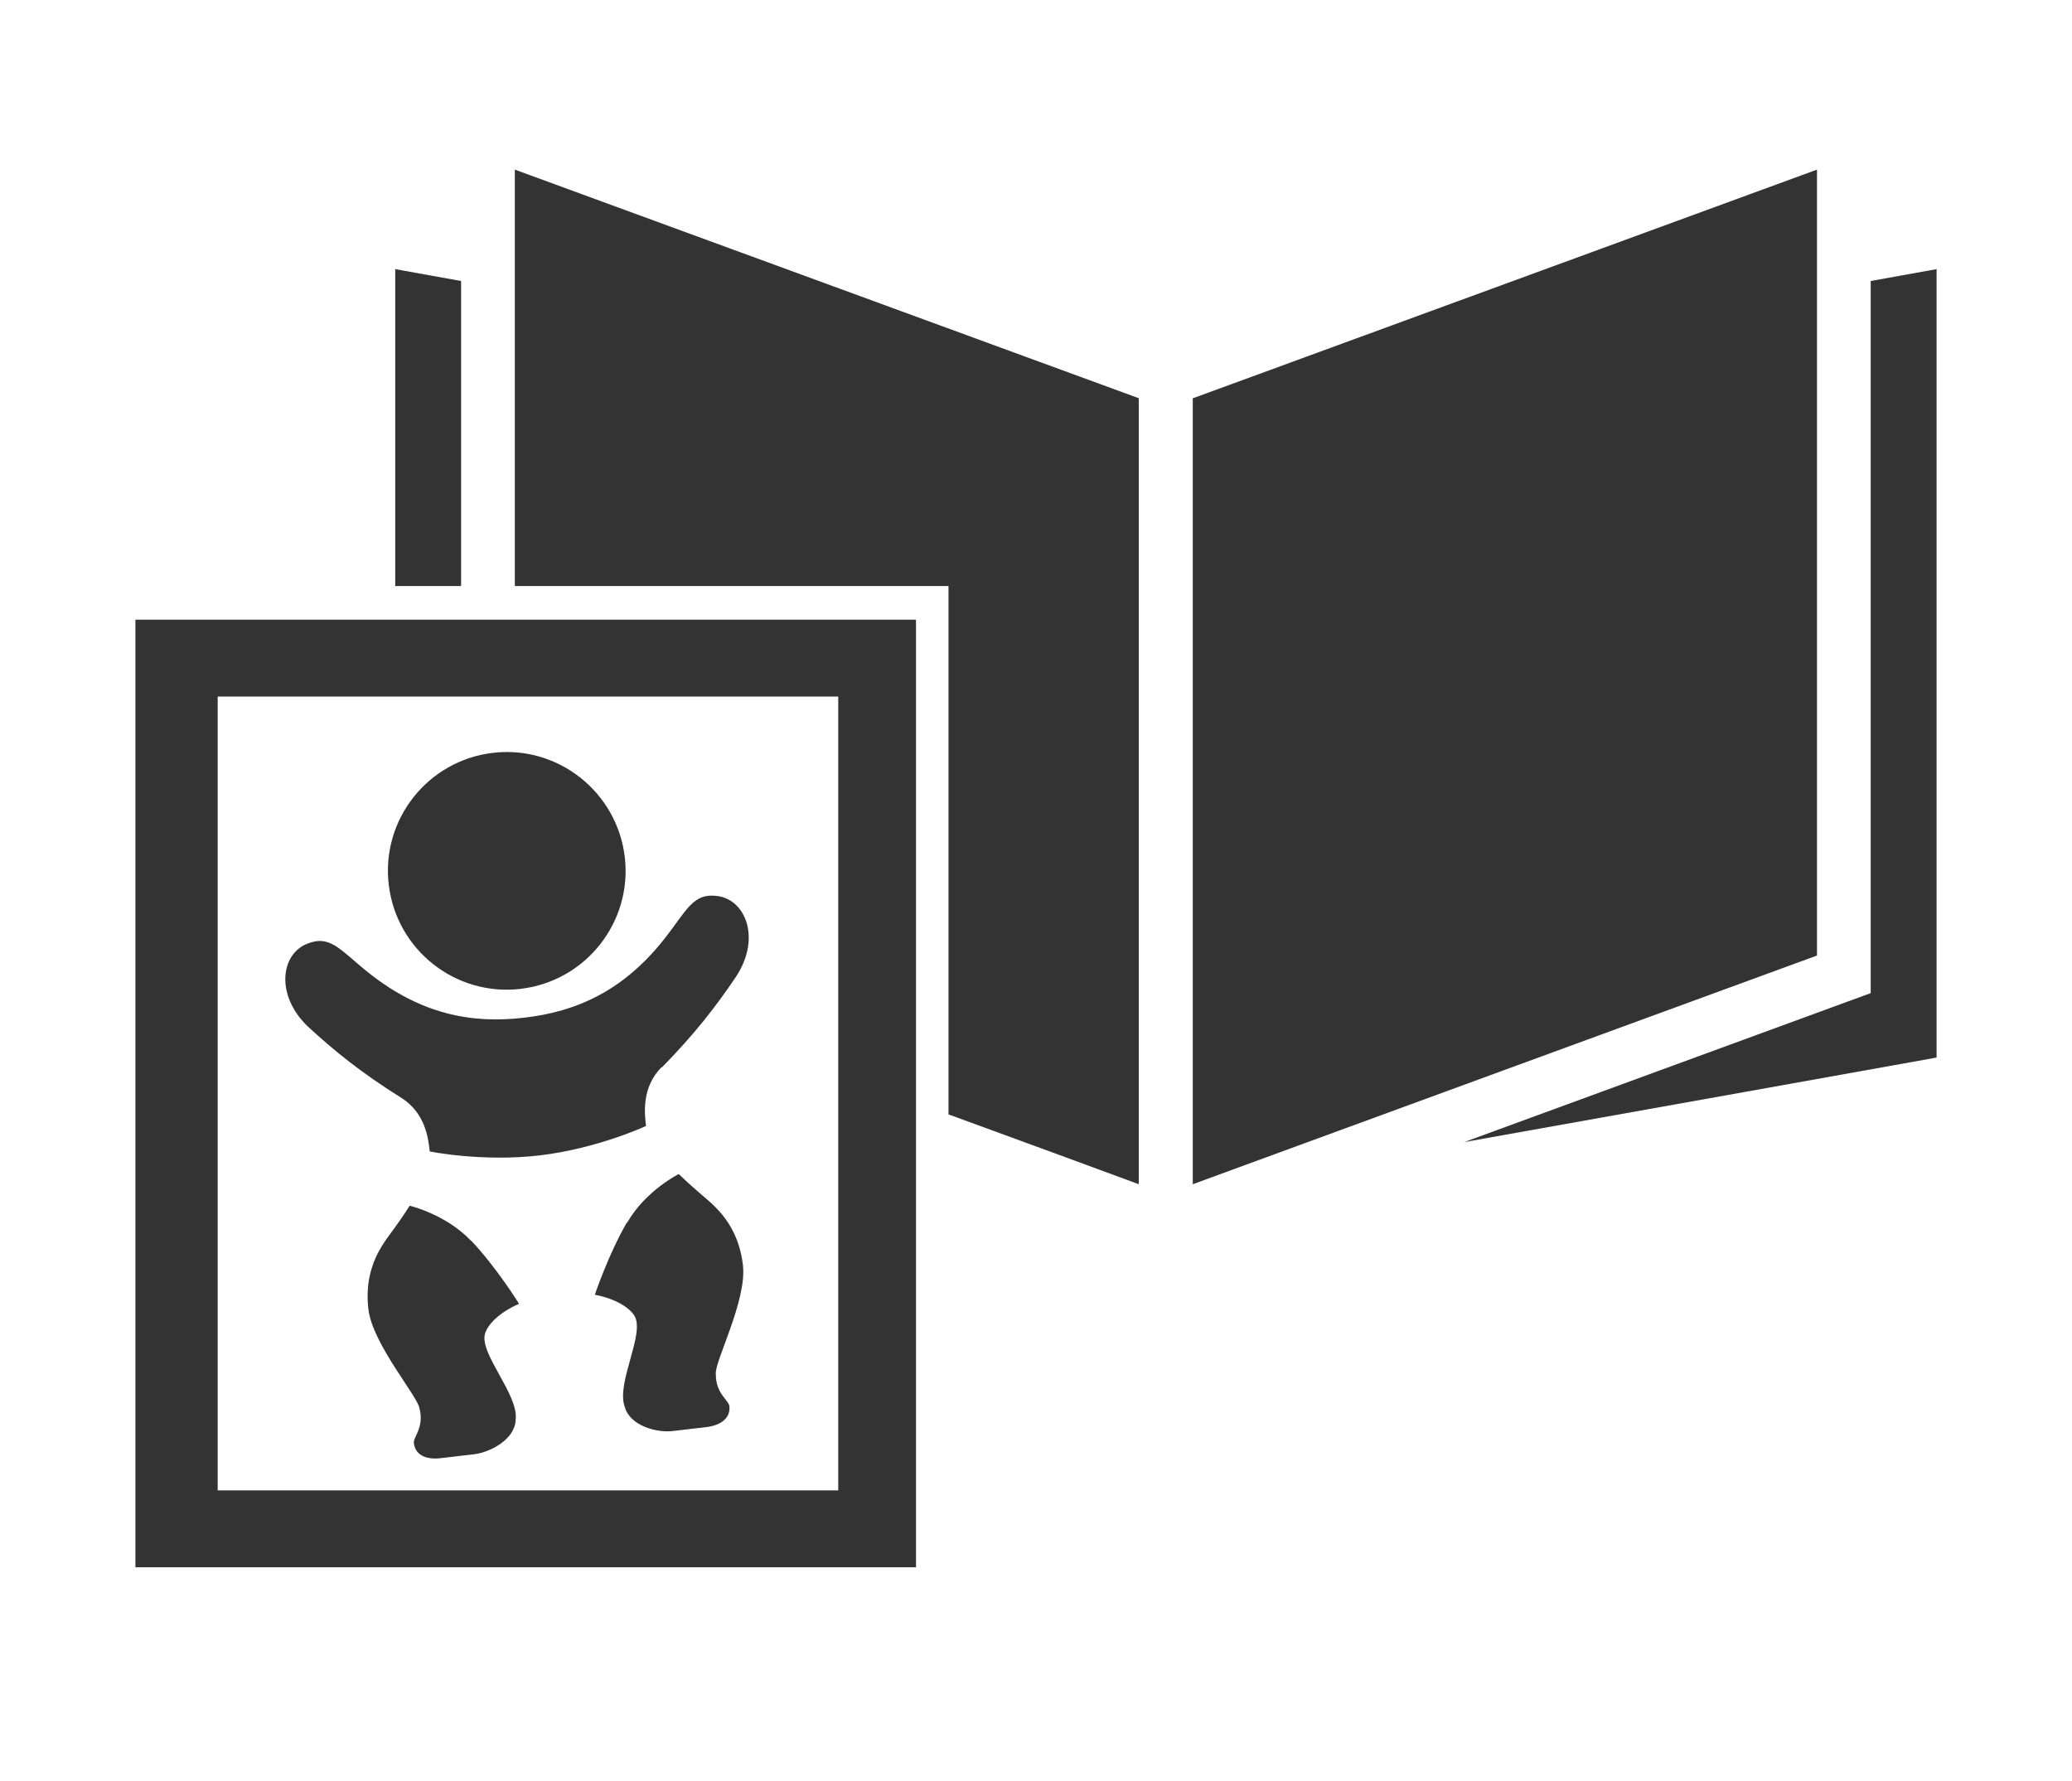
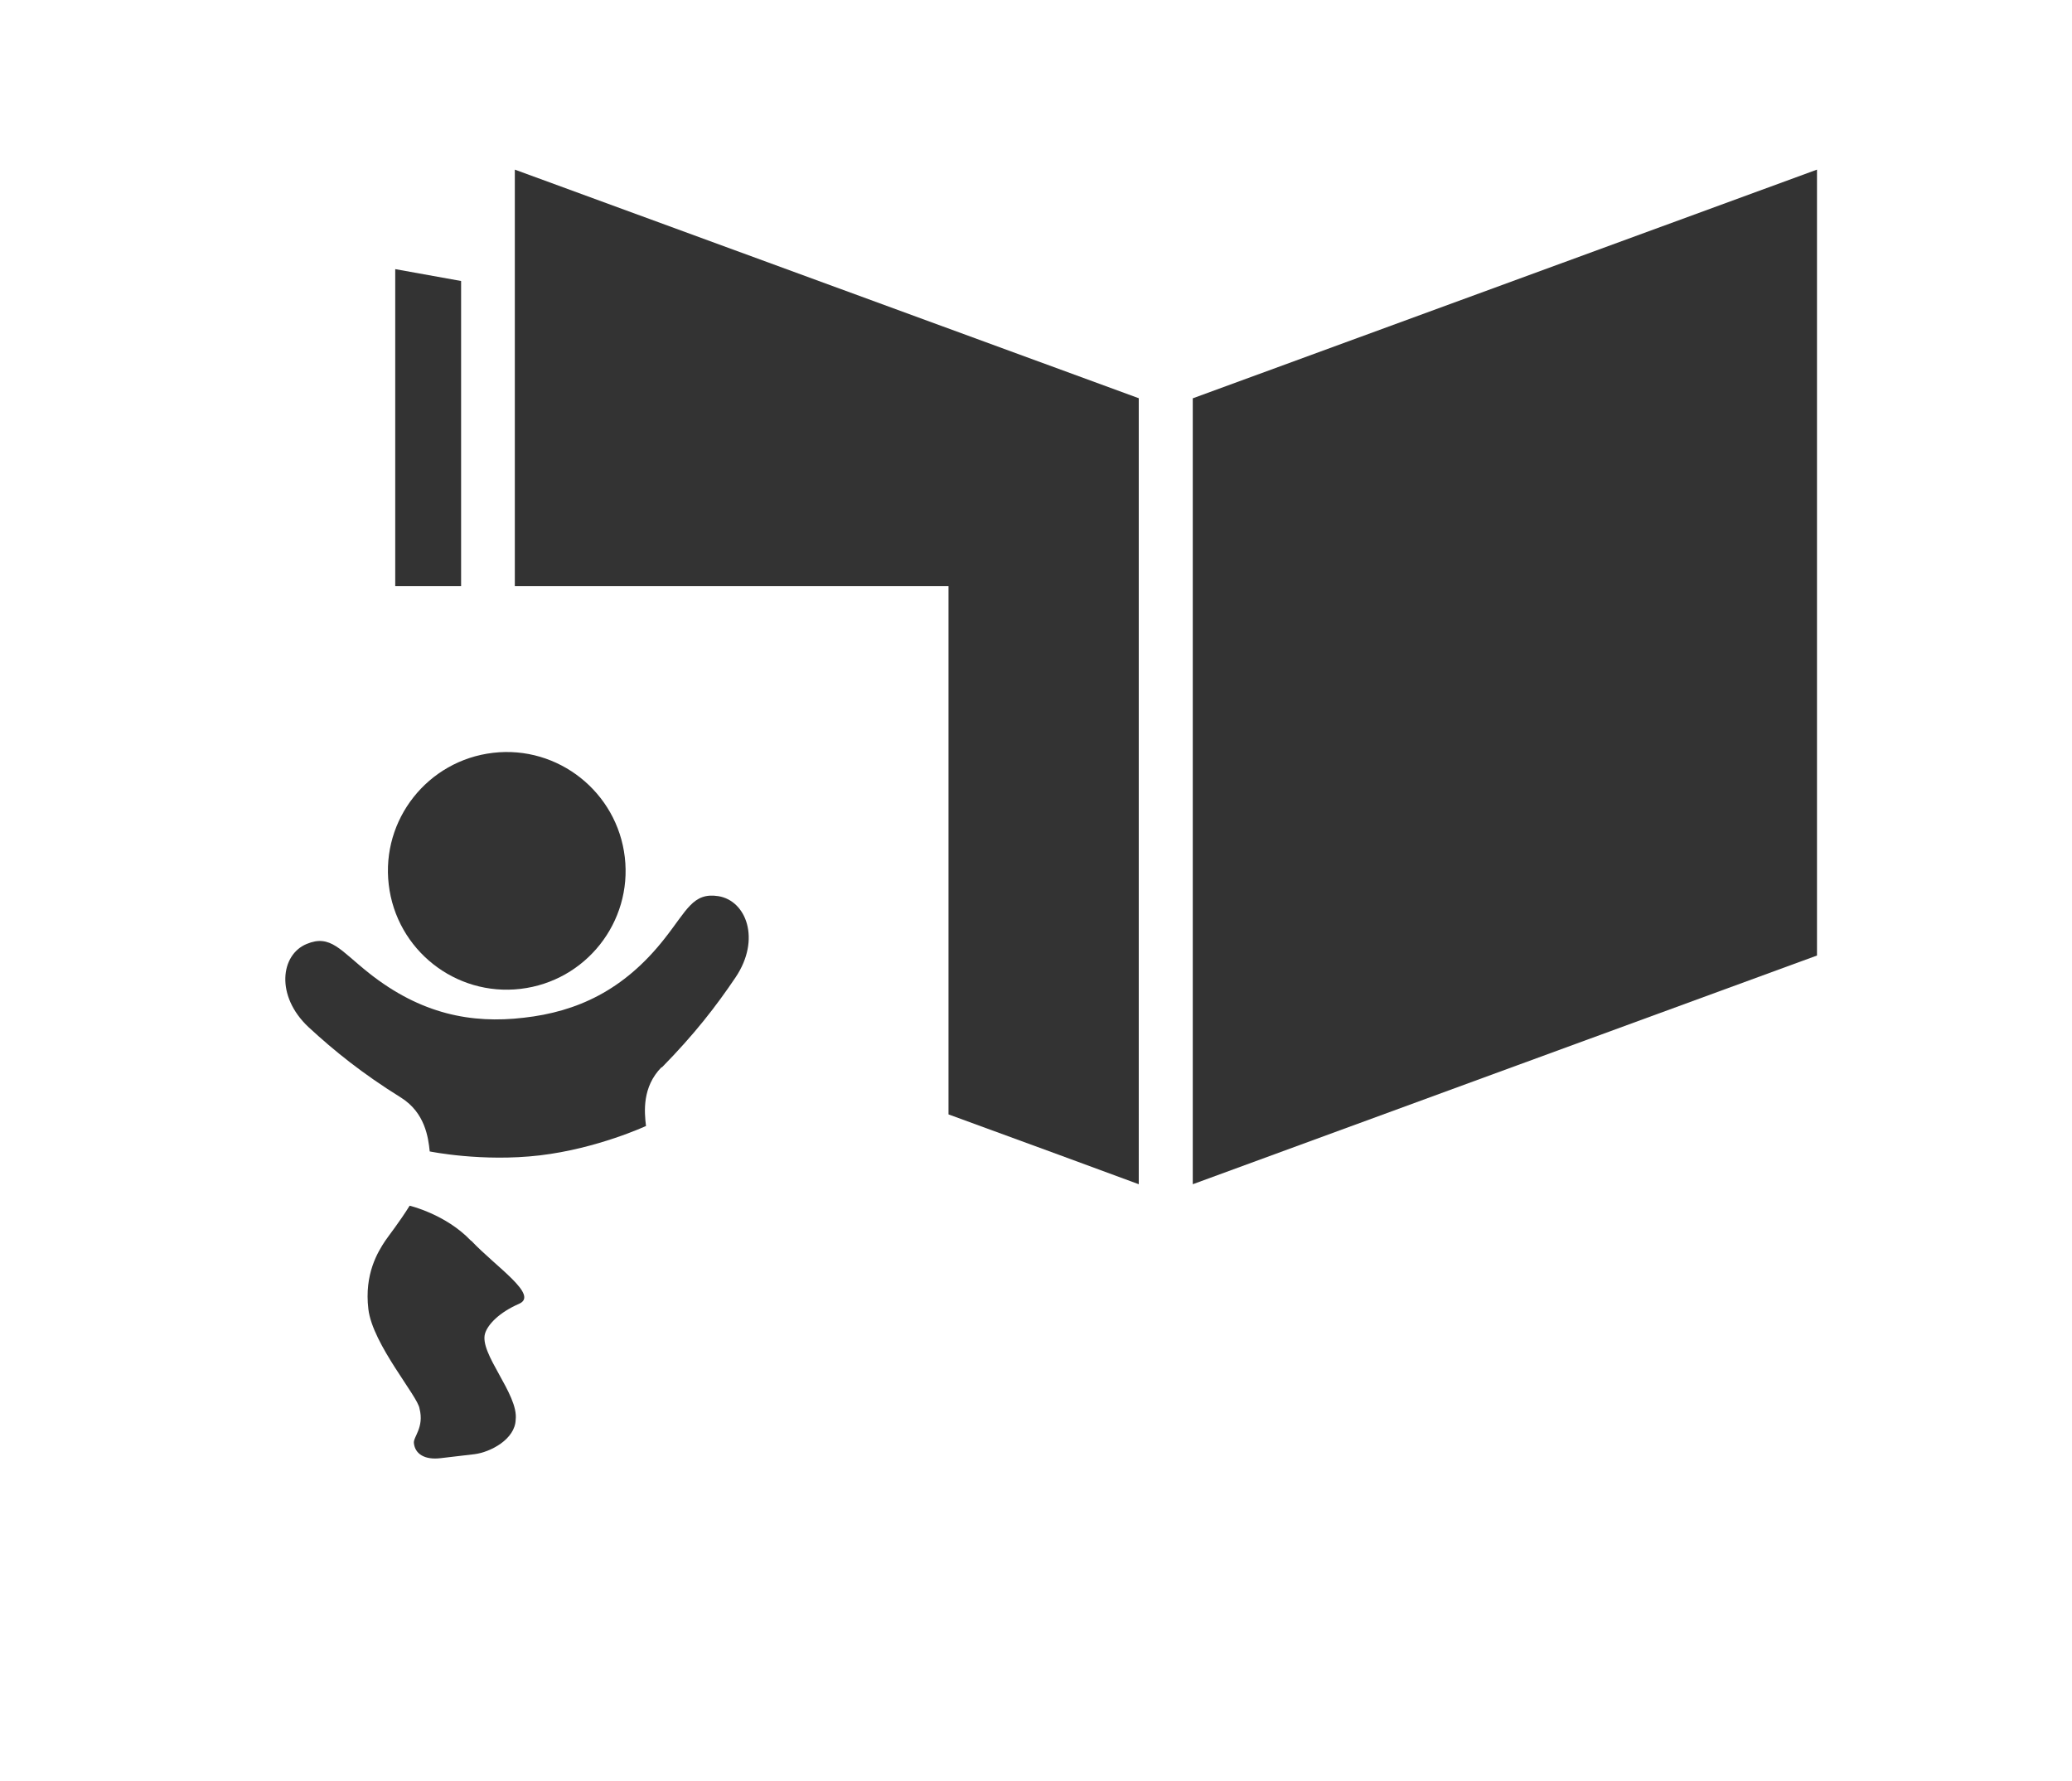
<svg xmlns="http://www.w3.org/2000/svg" id="_レイヤー_2" data-name="レイヤー 2" viewBox="0 0 73.29 63">
  <defs>
    <style>
      .cls-1 {
        fill: none;
      }

      .cls-2 {
        fill: #333;
      }

      .cls-3 {
        clip-path: url(#clippath);
      }
    </style>
    <clipPath id="clippath">
      <rect class="cls-1" y="0" width="73.29" height="63" />
    </clipPath>
  </defs>
  <g id="_レイヤー_1-2" data-name="レイヤー 1">
    <g class="cls-3">
      <g>
        <g>
-           <path class="cls-2" d="M51.79,40.4c6.61-1.18,14.27-2.55,16.71-2.99V9.52l-2.33.42v25.19l-14.38,5.27Z" />
          <path class="cls-2" d="M42.19,14.09v27.8c4.41-1.62,18.89-6.92,22.08-8.09V6l-22.08,8.09Z" />
        </g>
        <polygon class="cls-2" points="16.31 9.94 13.98 9.52 13.98 20.73 16.31 20.73 16.31 9.94" />
        <path class="cls-2" d="M40.29,14.09L18.21,6v14.73h15.34v18.69c2.82,1.03,5.3,1.94,6.73,2.47V14.09Z" />
        <g>
-           <path class="cls-2" d="M32.4,55.44H4.79V21.92h27.61v33.52ZM7.7,52.72h21.95v-28.08H7.7v28.08Z" />
          <g>
            <path class="cls-2" d="M18.41,34.98c2.31-.27,3.96-2.36,3.69-4.66s-2.36-3.96-4.66-3.69c-2.31.27-3.96,2.36-3.69,4.66.27,2.31,2.36,3.96,4.66,3.69Z" />
            <path class="cls-2" d="M23.41,37.76c1.14-1.16,1.91-2.15,2.61-3.19.9-1.34.38-2.71-.61-2.87-.9-.14-1.11.5-1.91,1.51-1.44,1.83-3.1,2.58-4.97,2.79-1.86.22-3.65-.13-5.48-1.58-1.01-.8-1.36-1.38-2.2-1.03-.93.38-1.11,1.84.06,2.94.92.85,1.9,1.64,3.28,2.5.84.53.96,1.4,1.01,1.9,0,0,1.85.38,3.89.14,2.04-.24,3.76-1.04,3.76-1.04-.06-.5-.14-1.38.55-2.08Z" />
-             <path class="cls-2" d="M16.66,43.89c-.89-.94-2.17-1.24-2.17-1.24h0c-.36.58-.75,1.07-.87,1.25-.25.38-.74,1.16-.59,2.41.15,1.25,1.76,3.09,1.81,3.52.17.67-.23,1-.2,1.22.04.38.38.6.95.53l1.19-.14c.57-.07,1.44-.53,1.46-1.22.11-.9-1.31-2.35-1.08-3.06.1-.31.49-.73,1.2-1.04h0s-.8-1.29-1.69-2.23Z" />
-             <path class="cls-2" d="M22.17,43.25c-.65,1.12-1.13,2.55-1.13,2.55h0c.75.14,1.23.47,1.4.74.39.64-.66,2.38-.34,3.23.18.66,1.12.92,1.7.85l1.19-.14c.57-.07.85-.36.81-.74-.03-.22-.49-.45-.48-1.14-.05-.43,1.1-2.59.96-3.84s-.8-1.9-1.13-2.21c-.16-.15-.65-.54-1.14-1.02h0s-1.17.58-1.82,1.71Z" />
+             <path class="cls-2" d="M16.66,43.89c-.89-.94-2.17-1.24-2.17-1.24h0c-.36.58-.75,1.07-.87,1.25-.25.38-.74,1.16-.59,2.41.15,1.25,1.76,3.09,1.81,3.52.17.67-.23,1-.2,1.22.04.38.38.6.95.53l1.19-.14c.57-.07,1.44-.53,1.46-1.22.11-.9-1.31-2.35-1.08-3.06.1-.31.49-.73,1.2-1.04s-.8-1.29-1.69-2.23Z" />
          </g>
        </g>
      </g>
    </g>
  </g>
</svg>